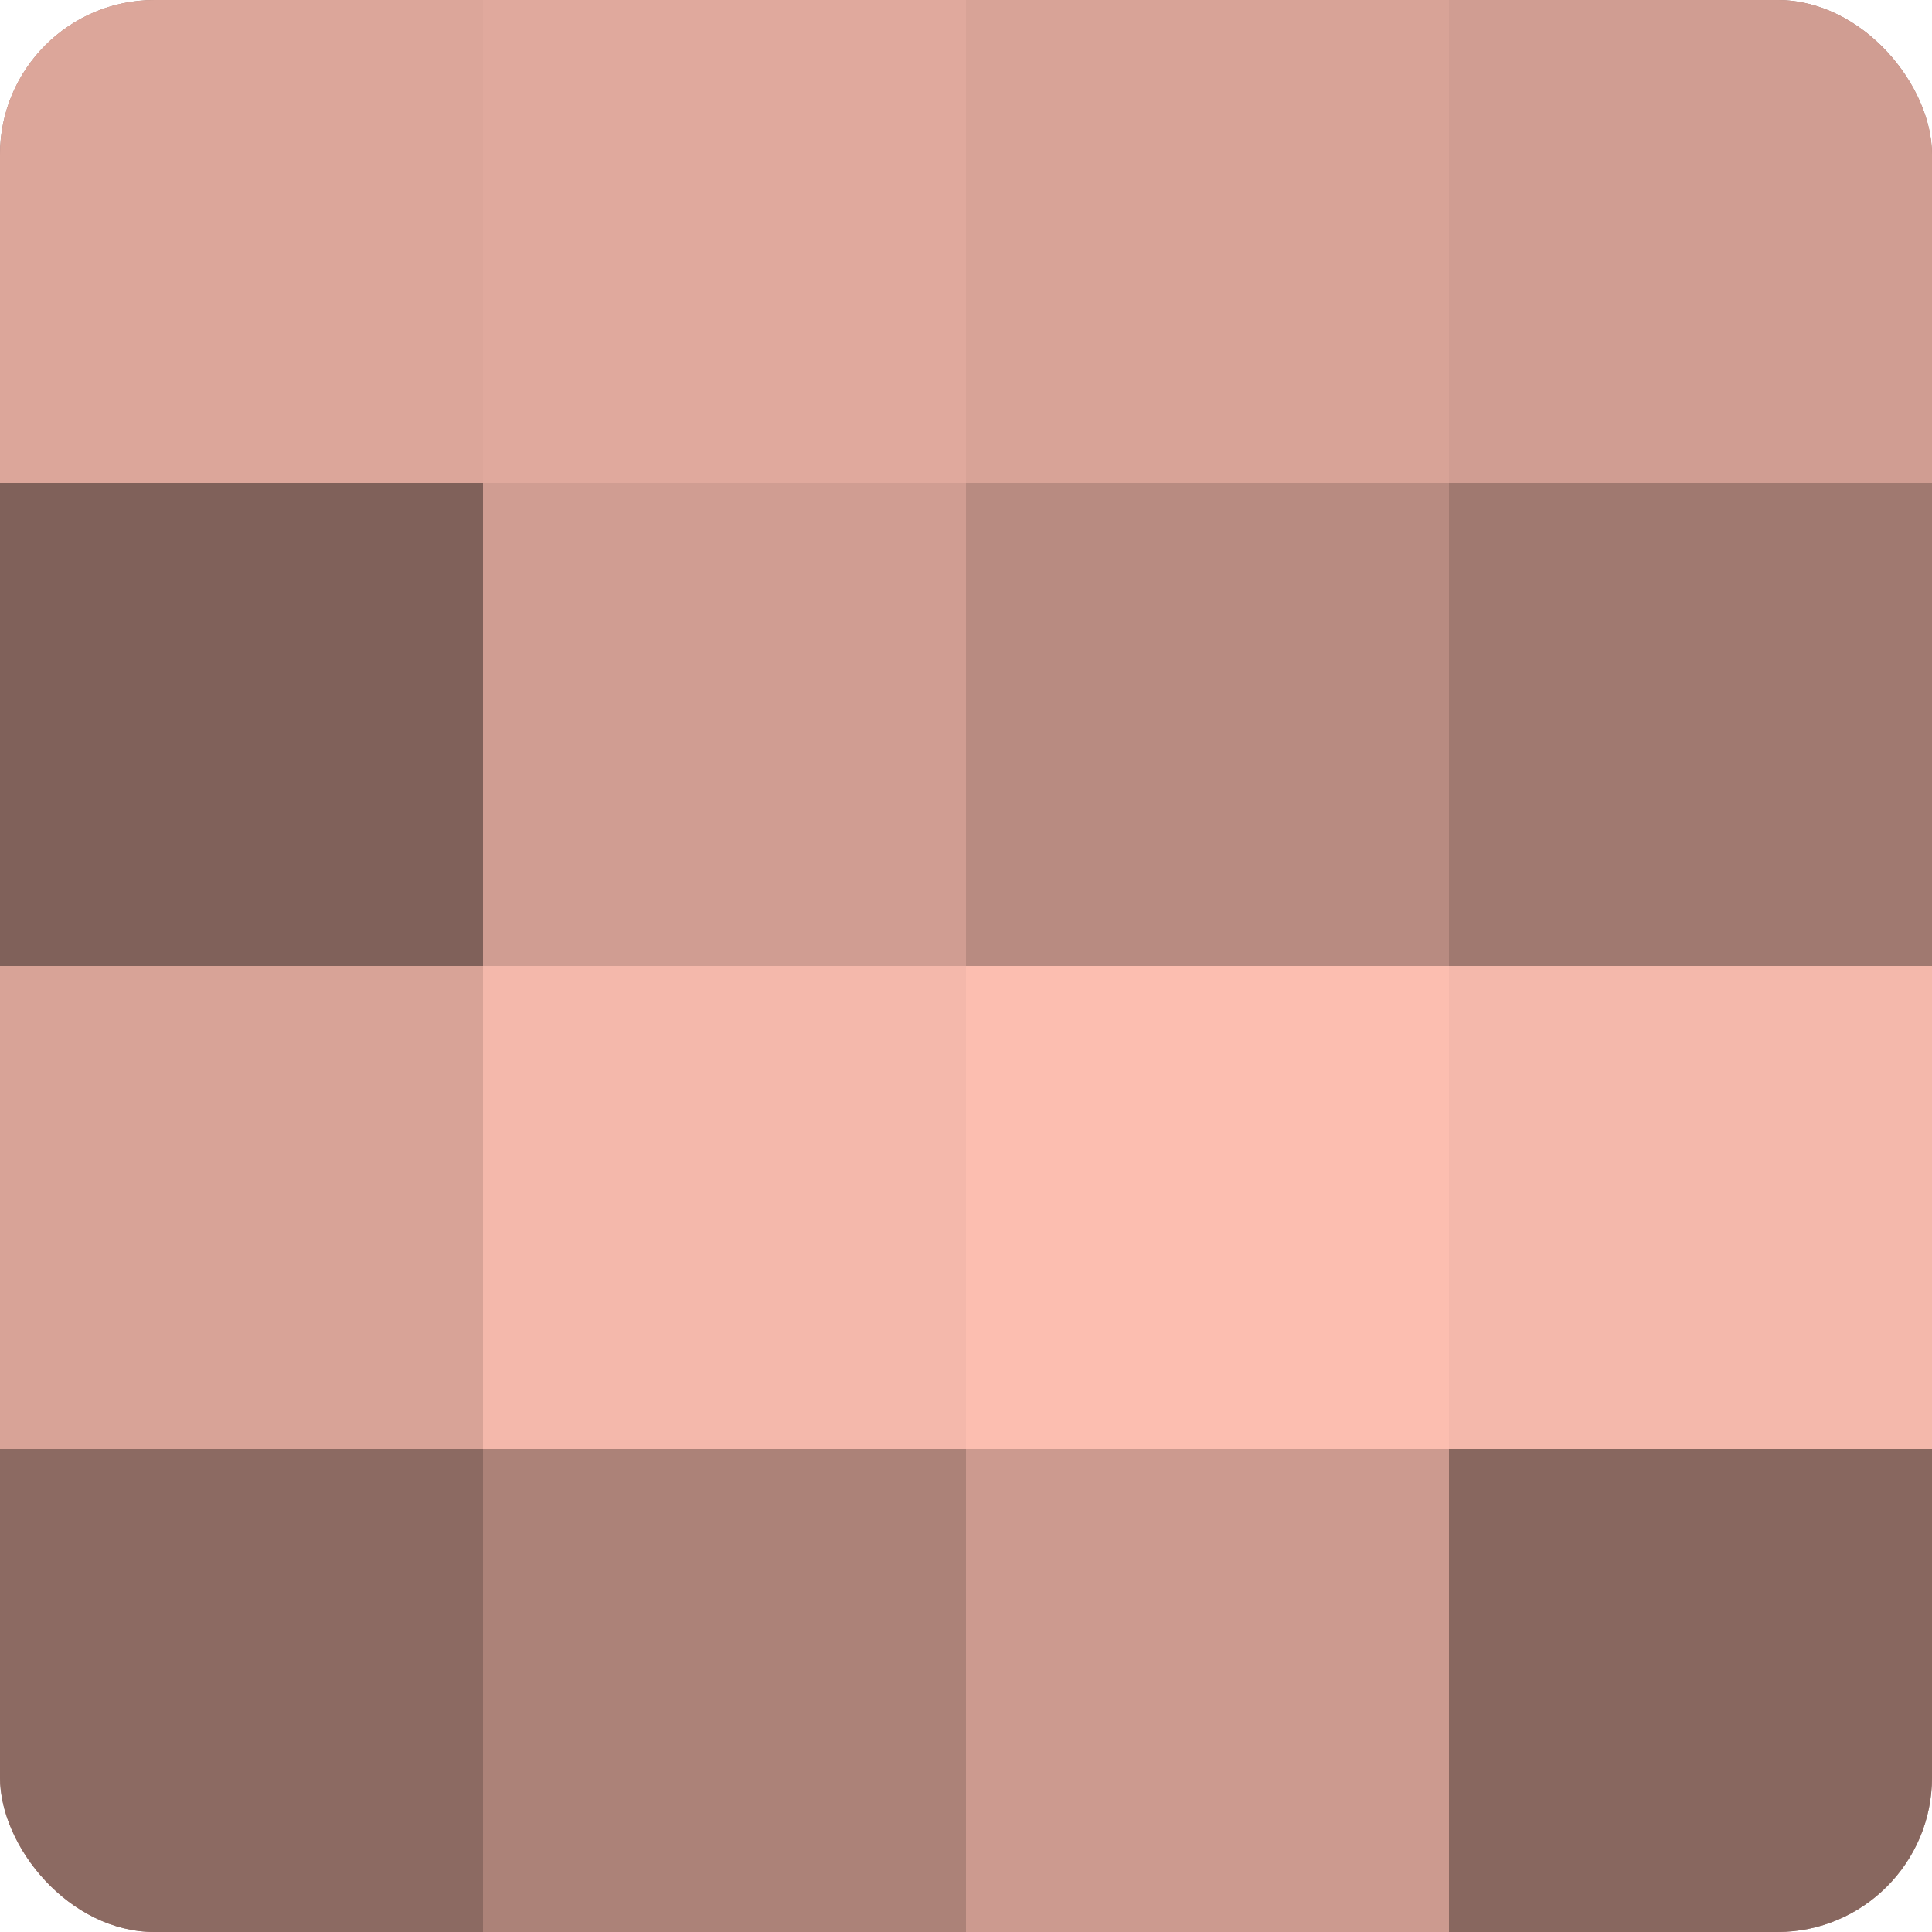
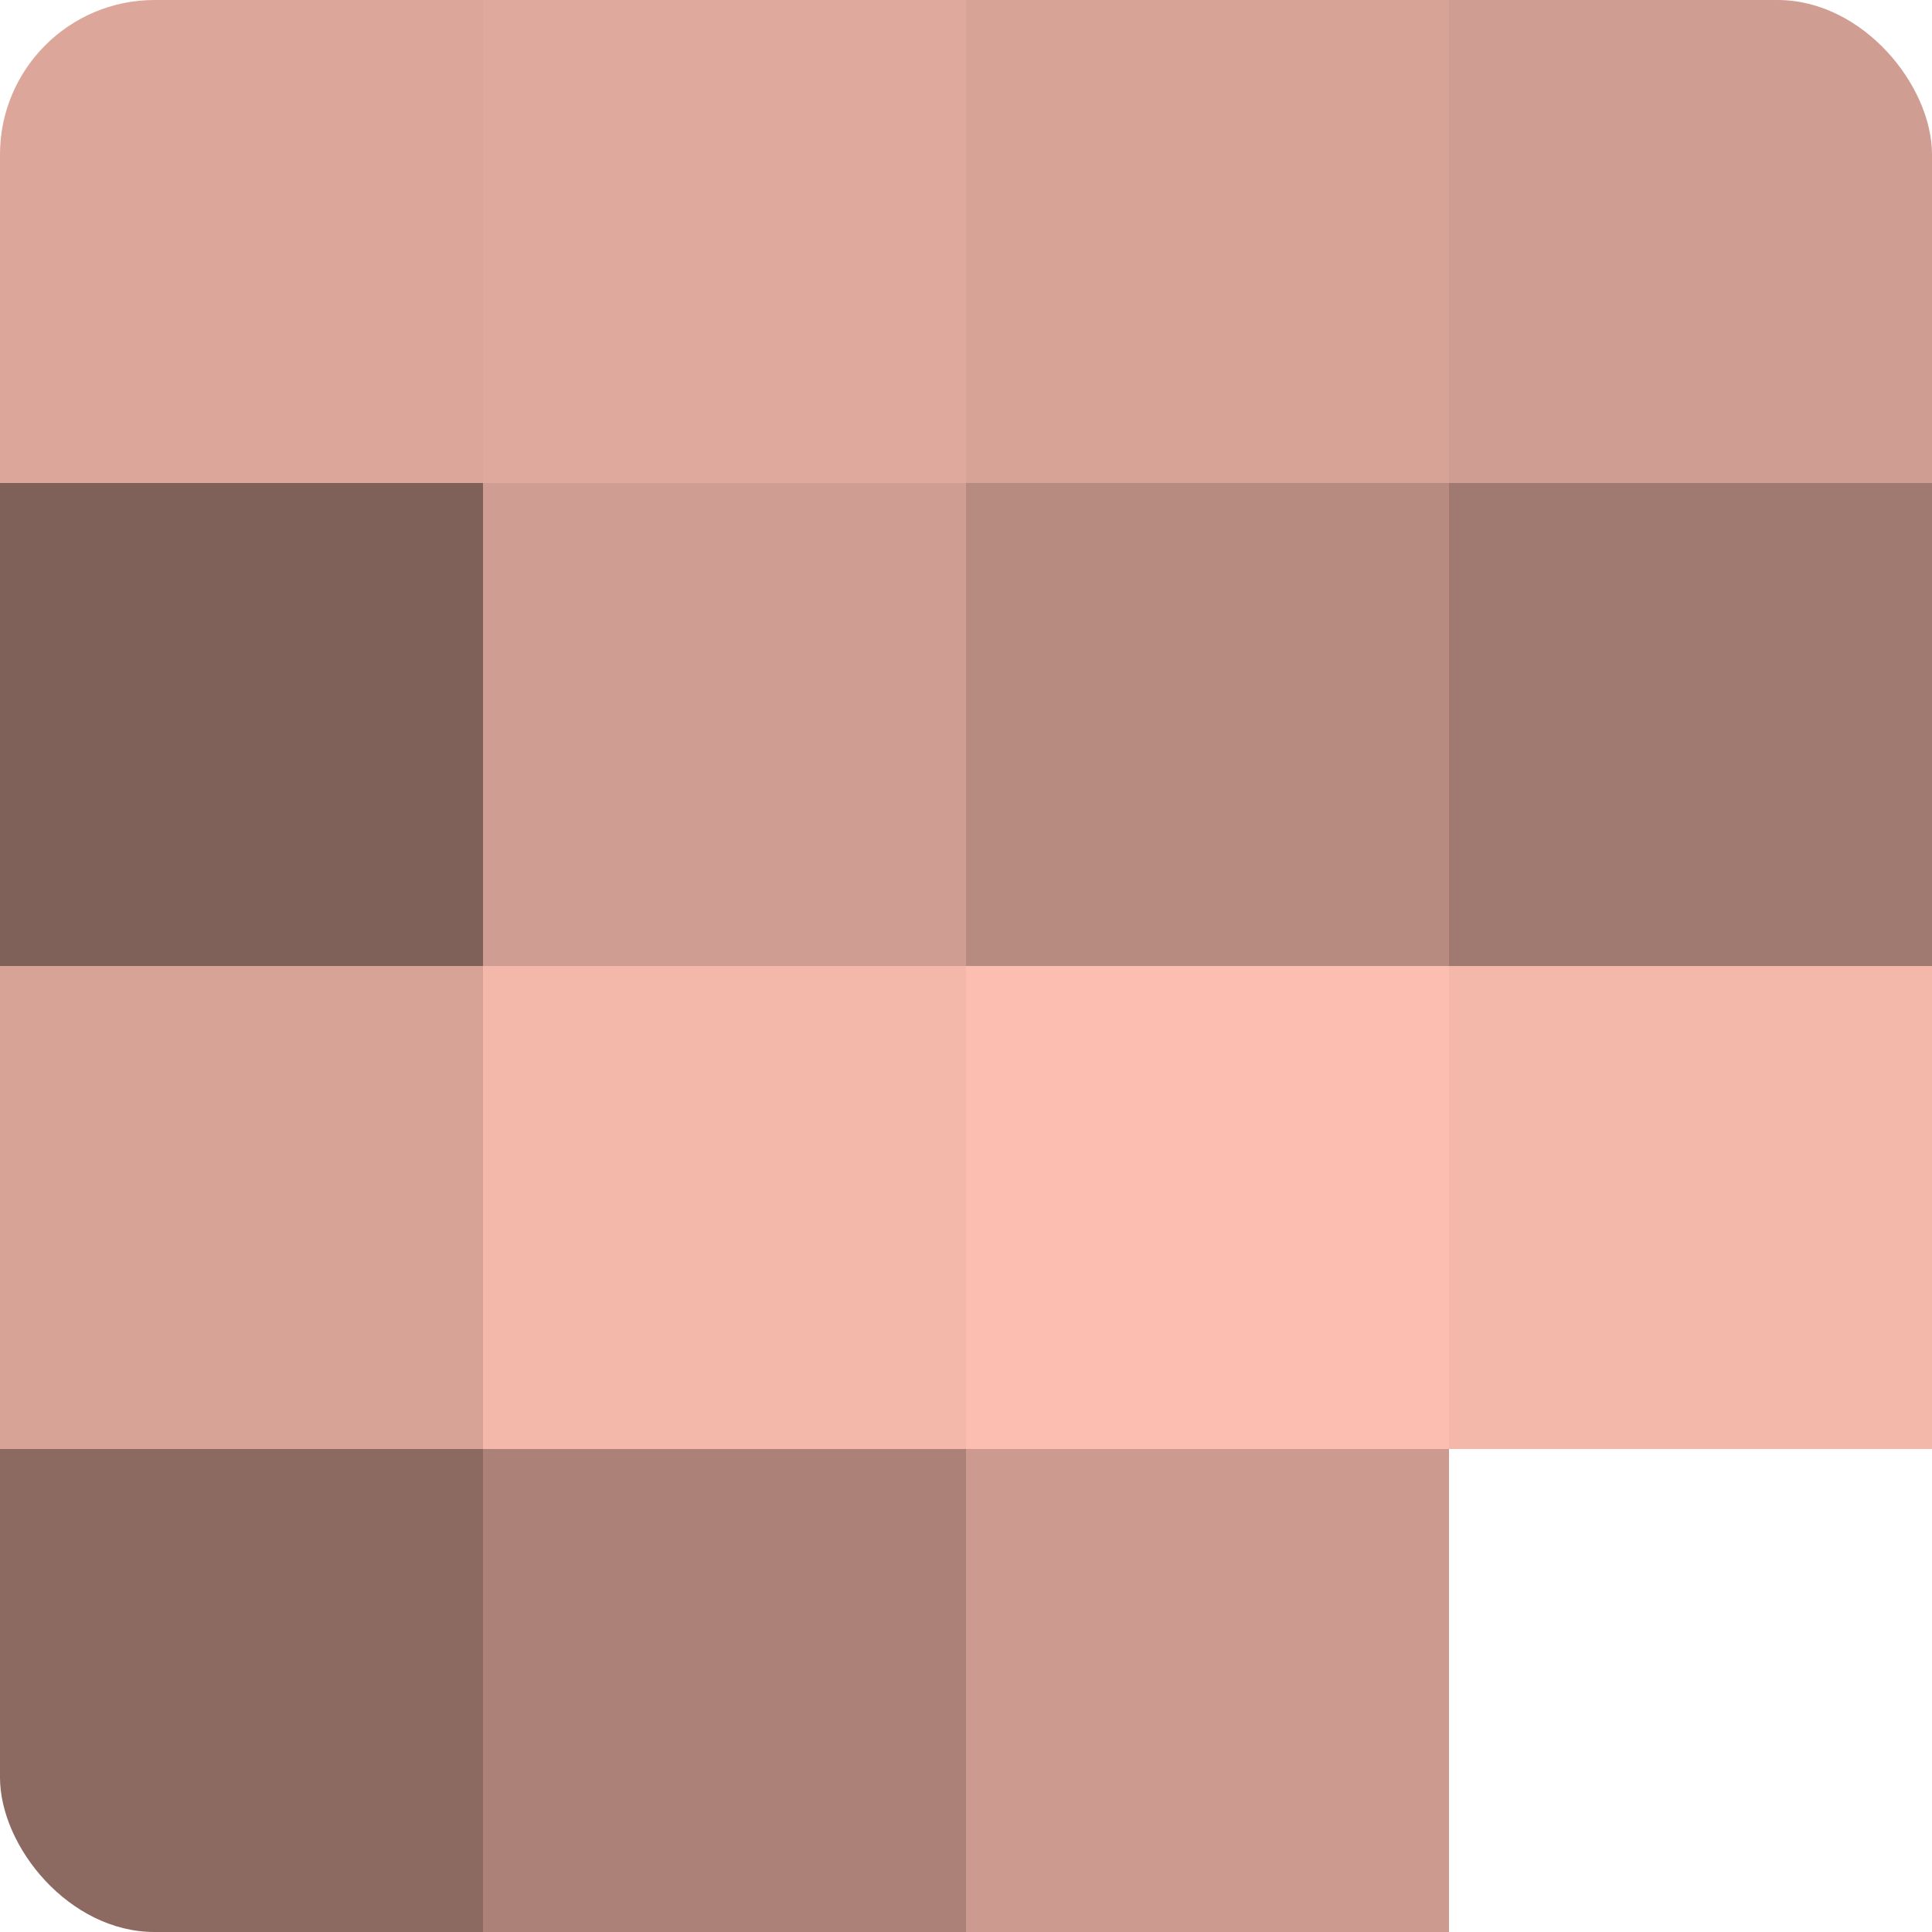
<svg xmlns="http://www.w3.org/2000/svg" width="60" height="60" viewBox="0 0 100 100" preserveAspectRatio="xMidYMid meet">
  <defs>
    <clipPath id="c" width="100" height="100">
      <rect width="100" height="100" rx="8" ry="8" />
    </clipPath>
  </defs>
  <g clip-path="url(#c)">
-     <rect width="100" height="100" fill="#a07970" />
    <rect width="25" height="25" fill="#dca69a" />
    <rect y="25" width="25" height="25" fill="#80615a" />
    <rect y="50" width="25" height="25" fill="#d8a397" />
    <rect y="75" width="25" height="25" fill="#8c6a62" />
    <rect x="25" width="25" height="25" fill="#e0a99d" />
    <rect x="25" y="25" width="25" height="25" fill="#d09d92" />
    <rect x="25" y="50" width="25" height="25" fill="#f4b8ab" />
    <rect x="25" y="75" width="25" height="25" fill="#ac8278" />
    <rect x="50" width="25" height="25" fill="#d8a397" />
    <rect x="50" y="25" width="25" height="25" fill="#b88b81" />
    <rect x="50" y="50" width="25" height="25" fill="#fcbeb0" />
    <rect x="50" y="75" width="25" height="25" fill="#cc9a8f" />
    <rect x="75" width="25" height="25" fill="#d09d92" />
    <rect x="75" y="25" width="25" height="25" fill="#a07970" />
    <rect x="75" y="50" width="25" height="25" fill="#f4b8ab" />
-     <rect x="75" y="75" width="25" height="25" fill="#88675f" />
  </g>
</svg>